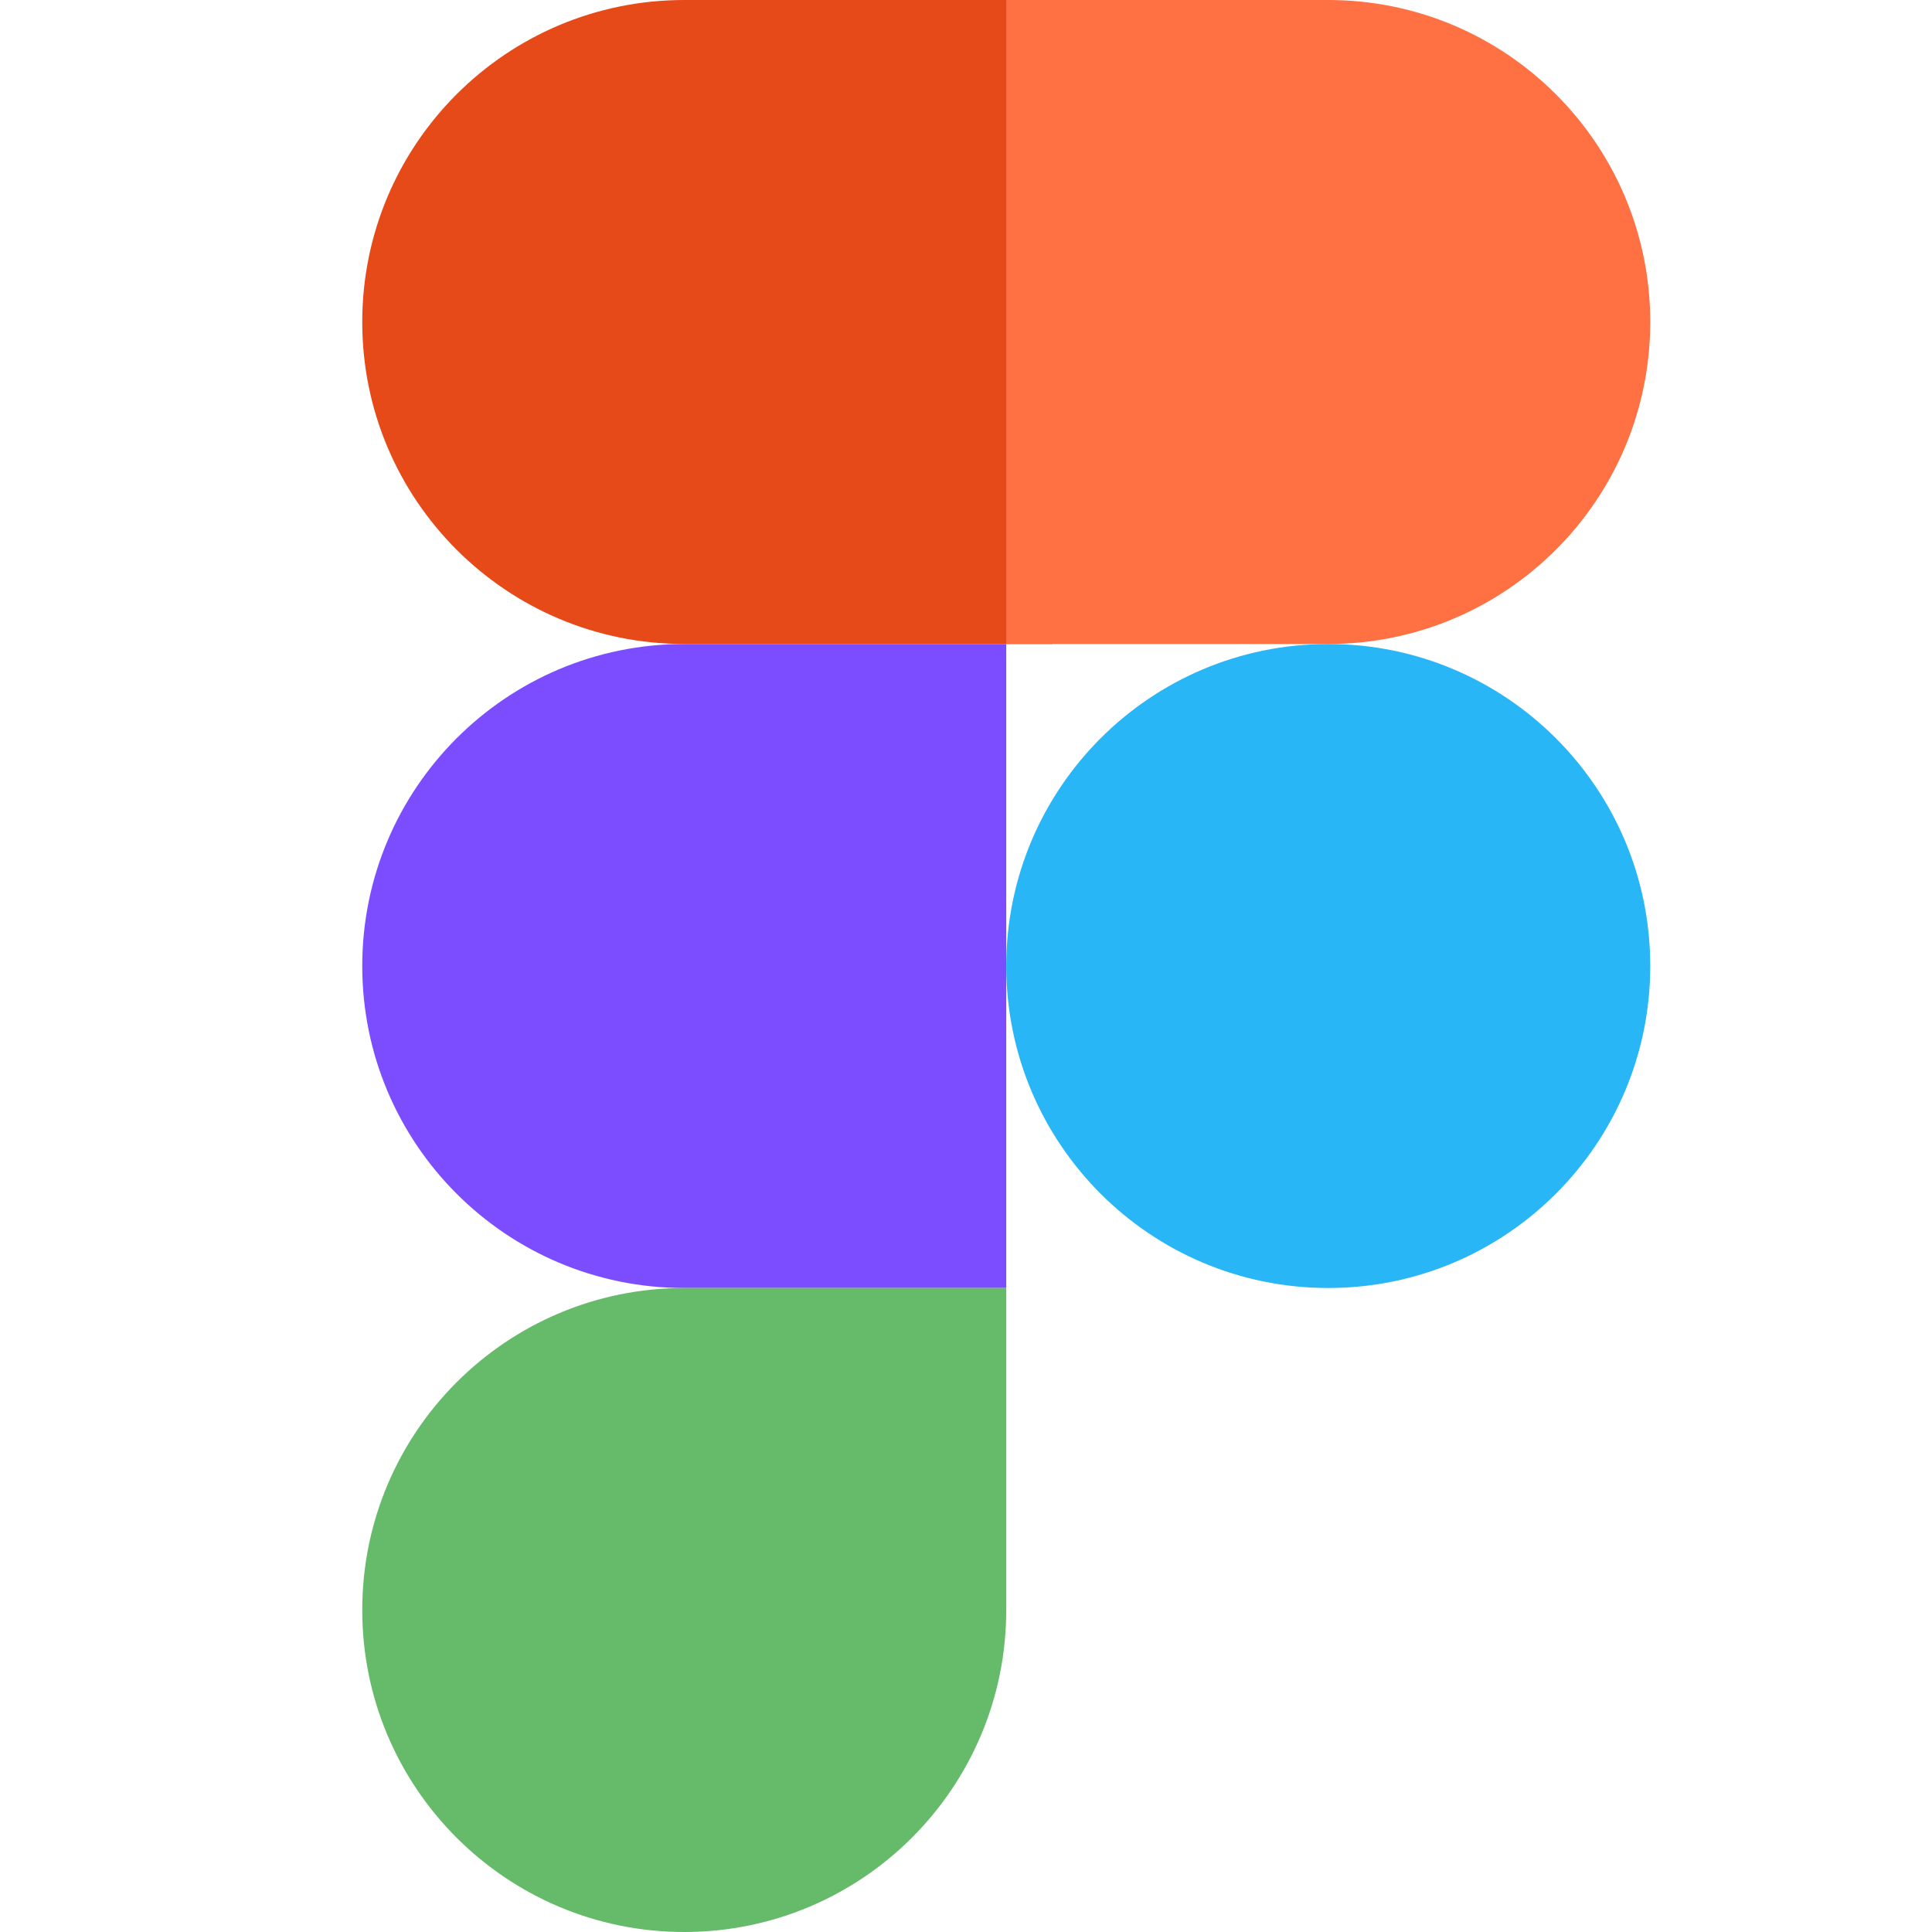
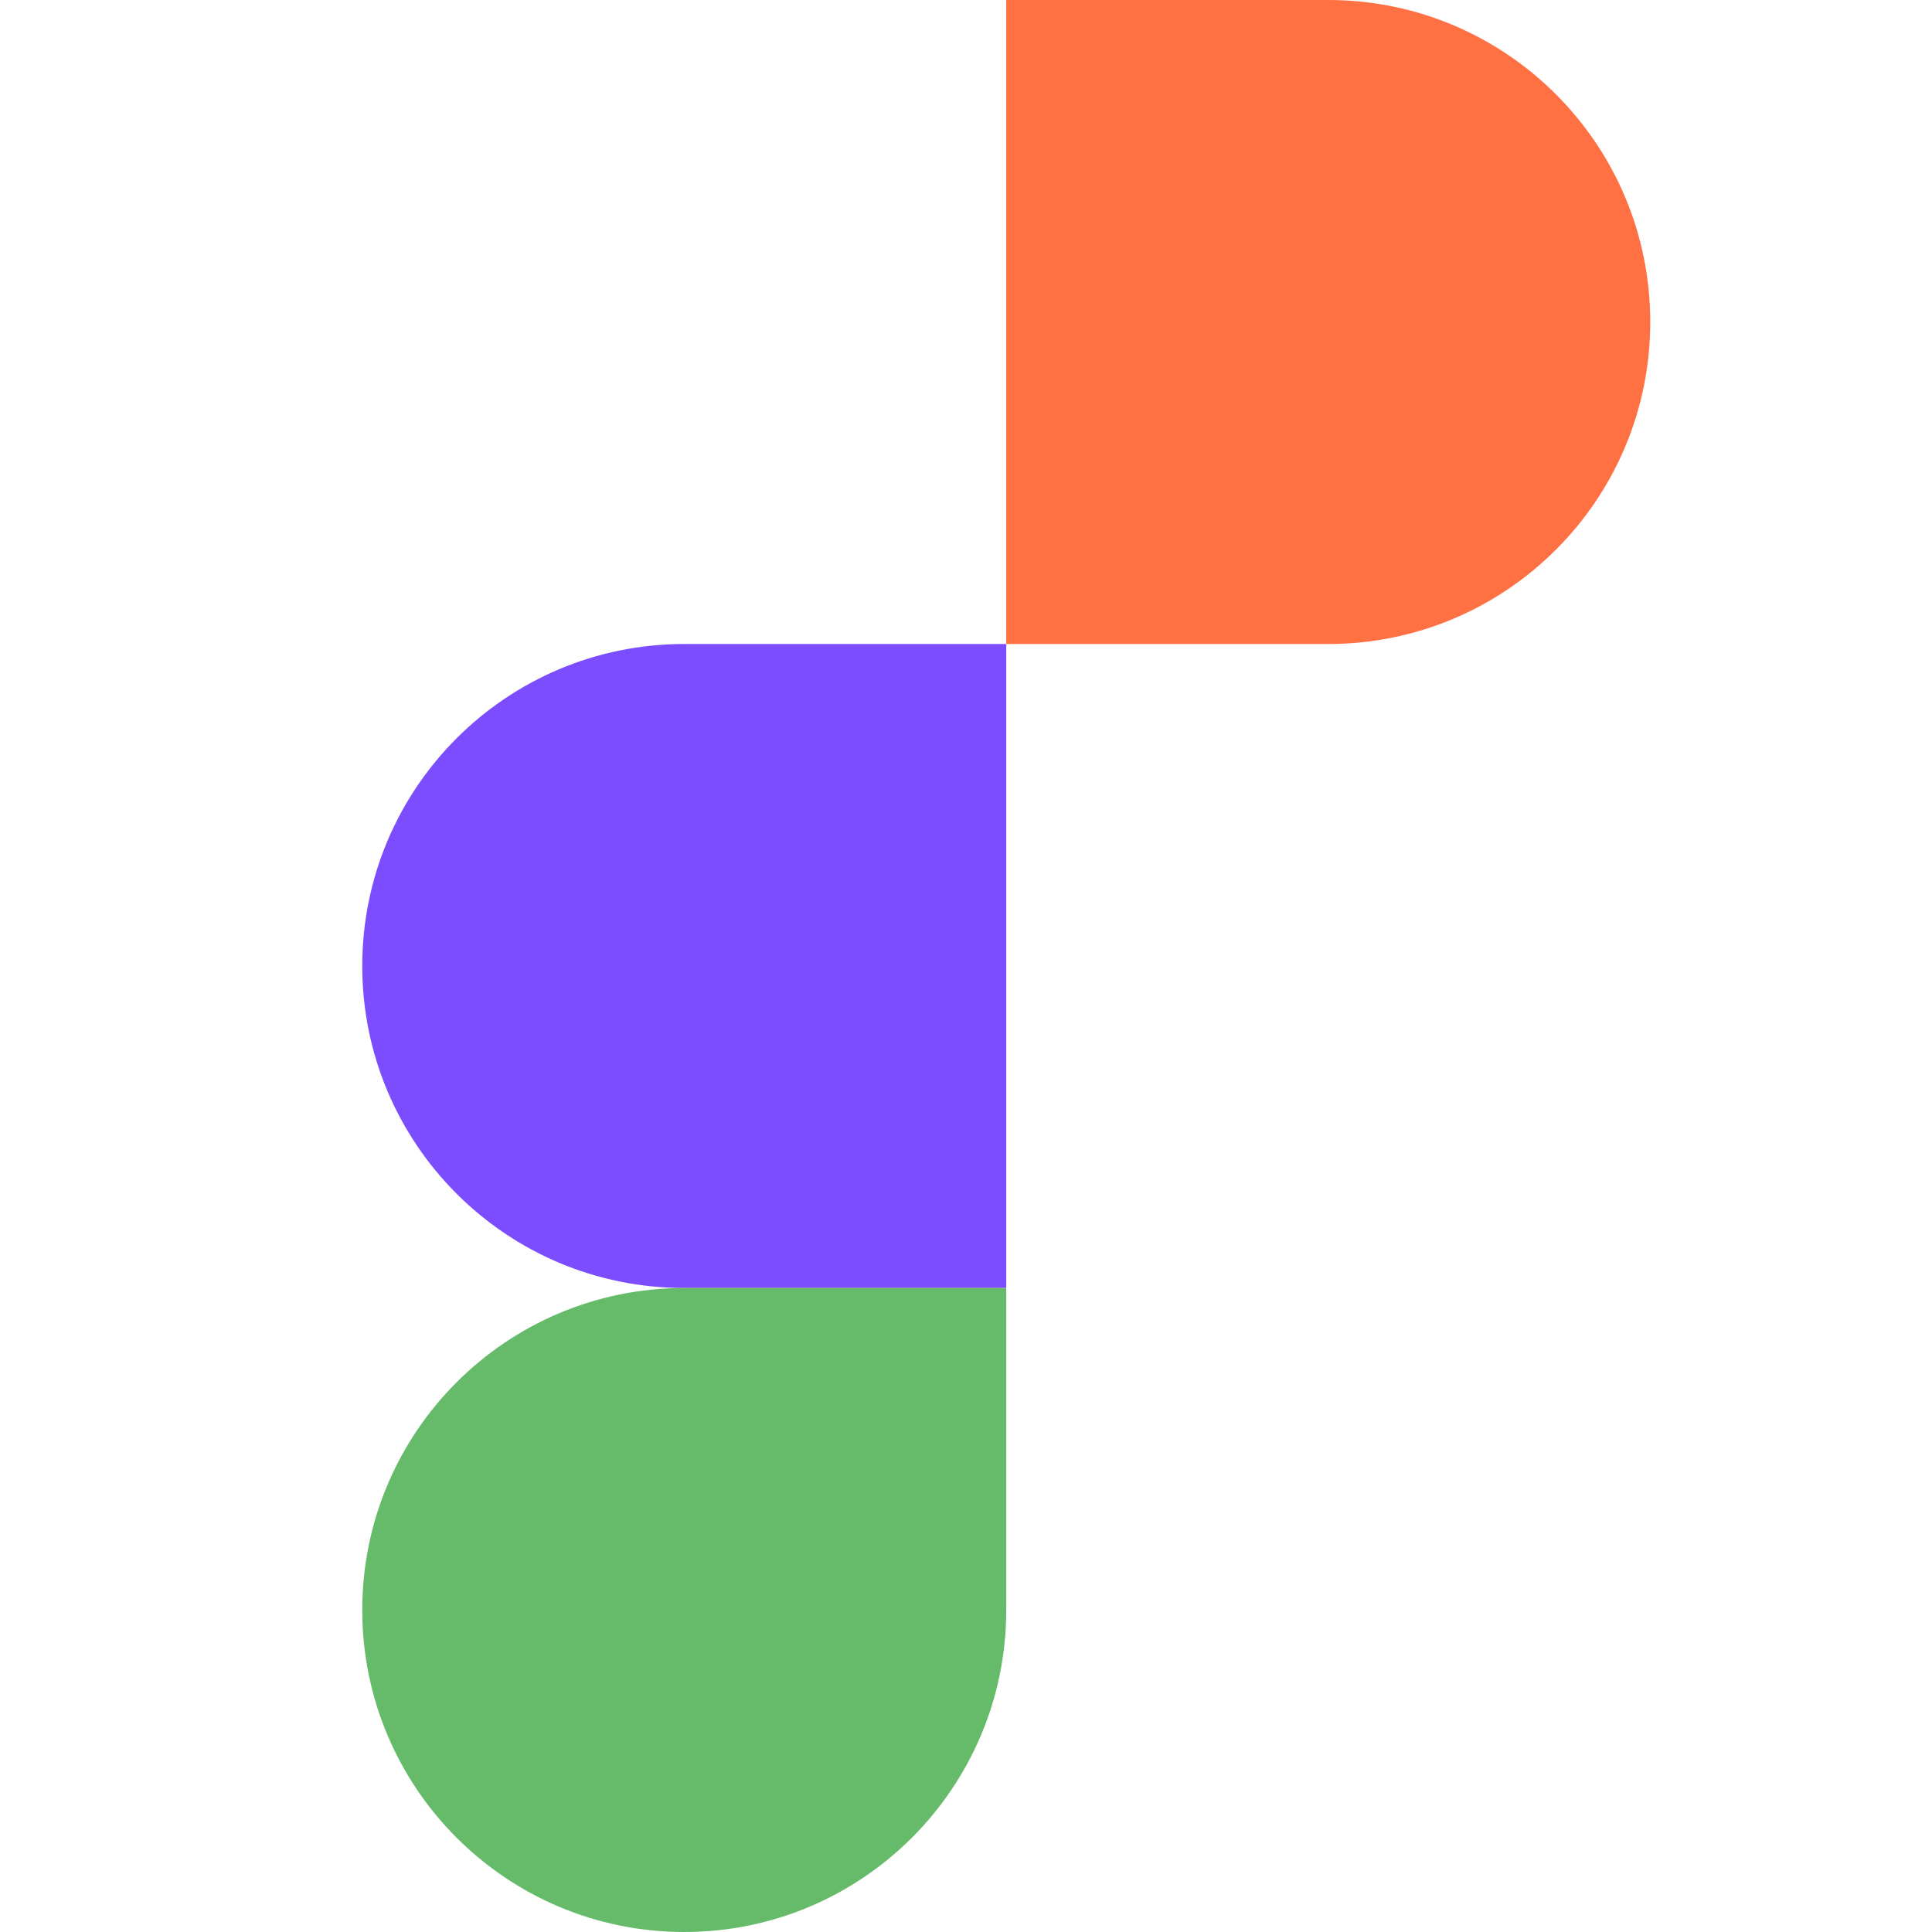
<svg xmlns="http://www.w3.org/2000/svg" width="24" height="24" viewBox="0 0 24 24" fill="none">
-   <path d="M13.071 8H8.5C6.291 8 4.5 6.209 4.5 4C4.5 1.791 6.291 0 8.5 0H13.071V8Z" fill="#E64A19" />
  <path d="M12.5 16H8.5C6.291 16 4.5 14.209 4.5 12C4.5 9.791 6.291 8 8.5 8H12.5V16Z" fill="#7C4DFF" />
  <path d="M8.5 24C6.291 24 4.5 22.209 4.5 20C4.5 17.791 6.291 16 8.5 16H12.5V20C12.5 22.209 10.709 24 8.5 24Z" fill="#66BB6A" />
  <path d="M16.5 8H12.5V0H16.5C18.709 0 20.5 1.791 20.5 4C20.5 6.209 18.709 8 16.5 8Z" fill="#FF7043" />
-   <path d="M16.5 16C18.709 16 20.5 14.209 20.5 12C20.5 9.791 18.709 8 16.5 8C14.291 8 12.5 9.791 12.5 12C12.5 14.209 14.291 16 16.5 16Z" fill="#29B6F6" />
</svg>